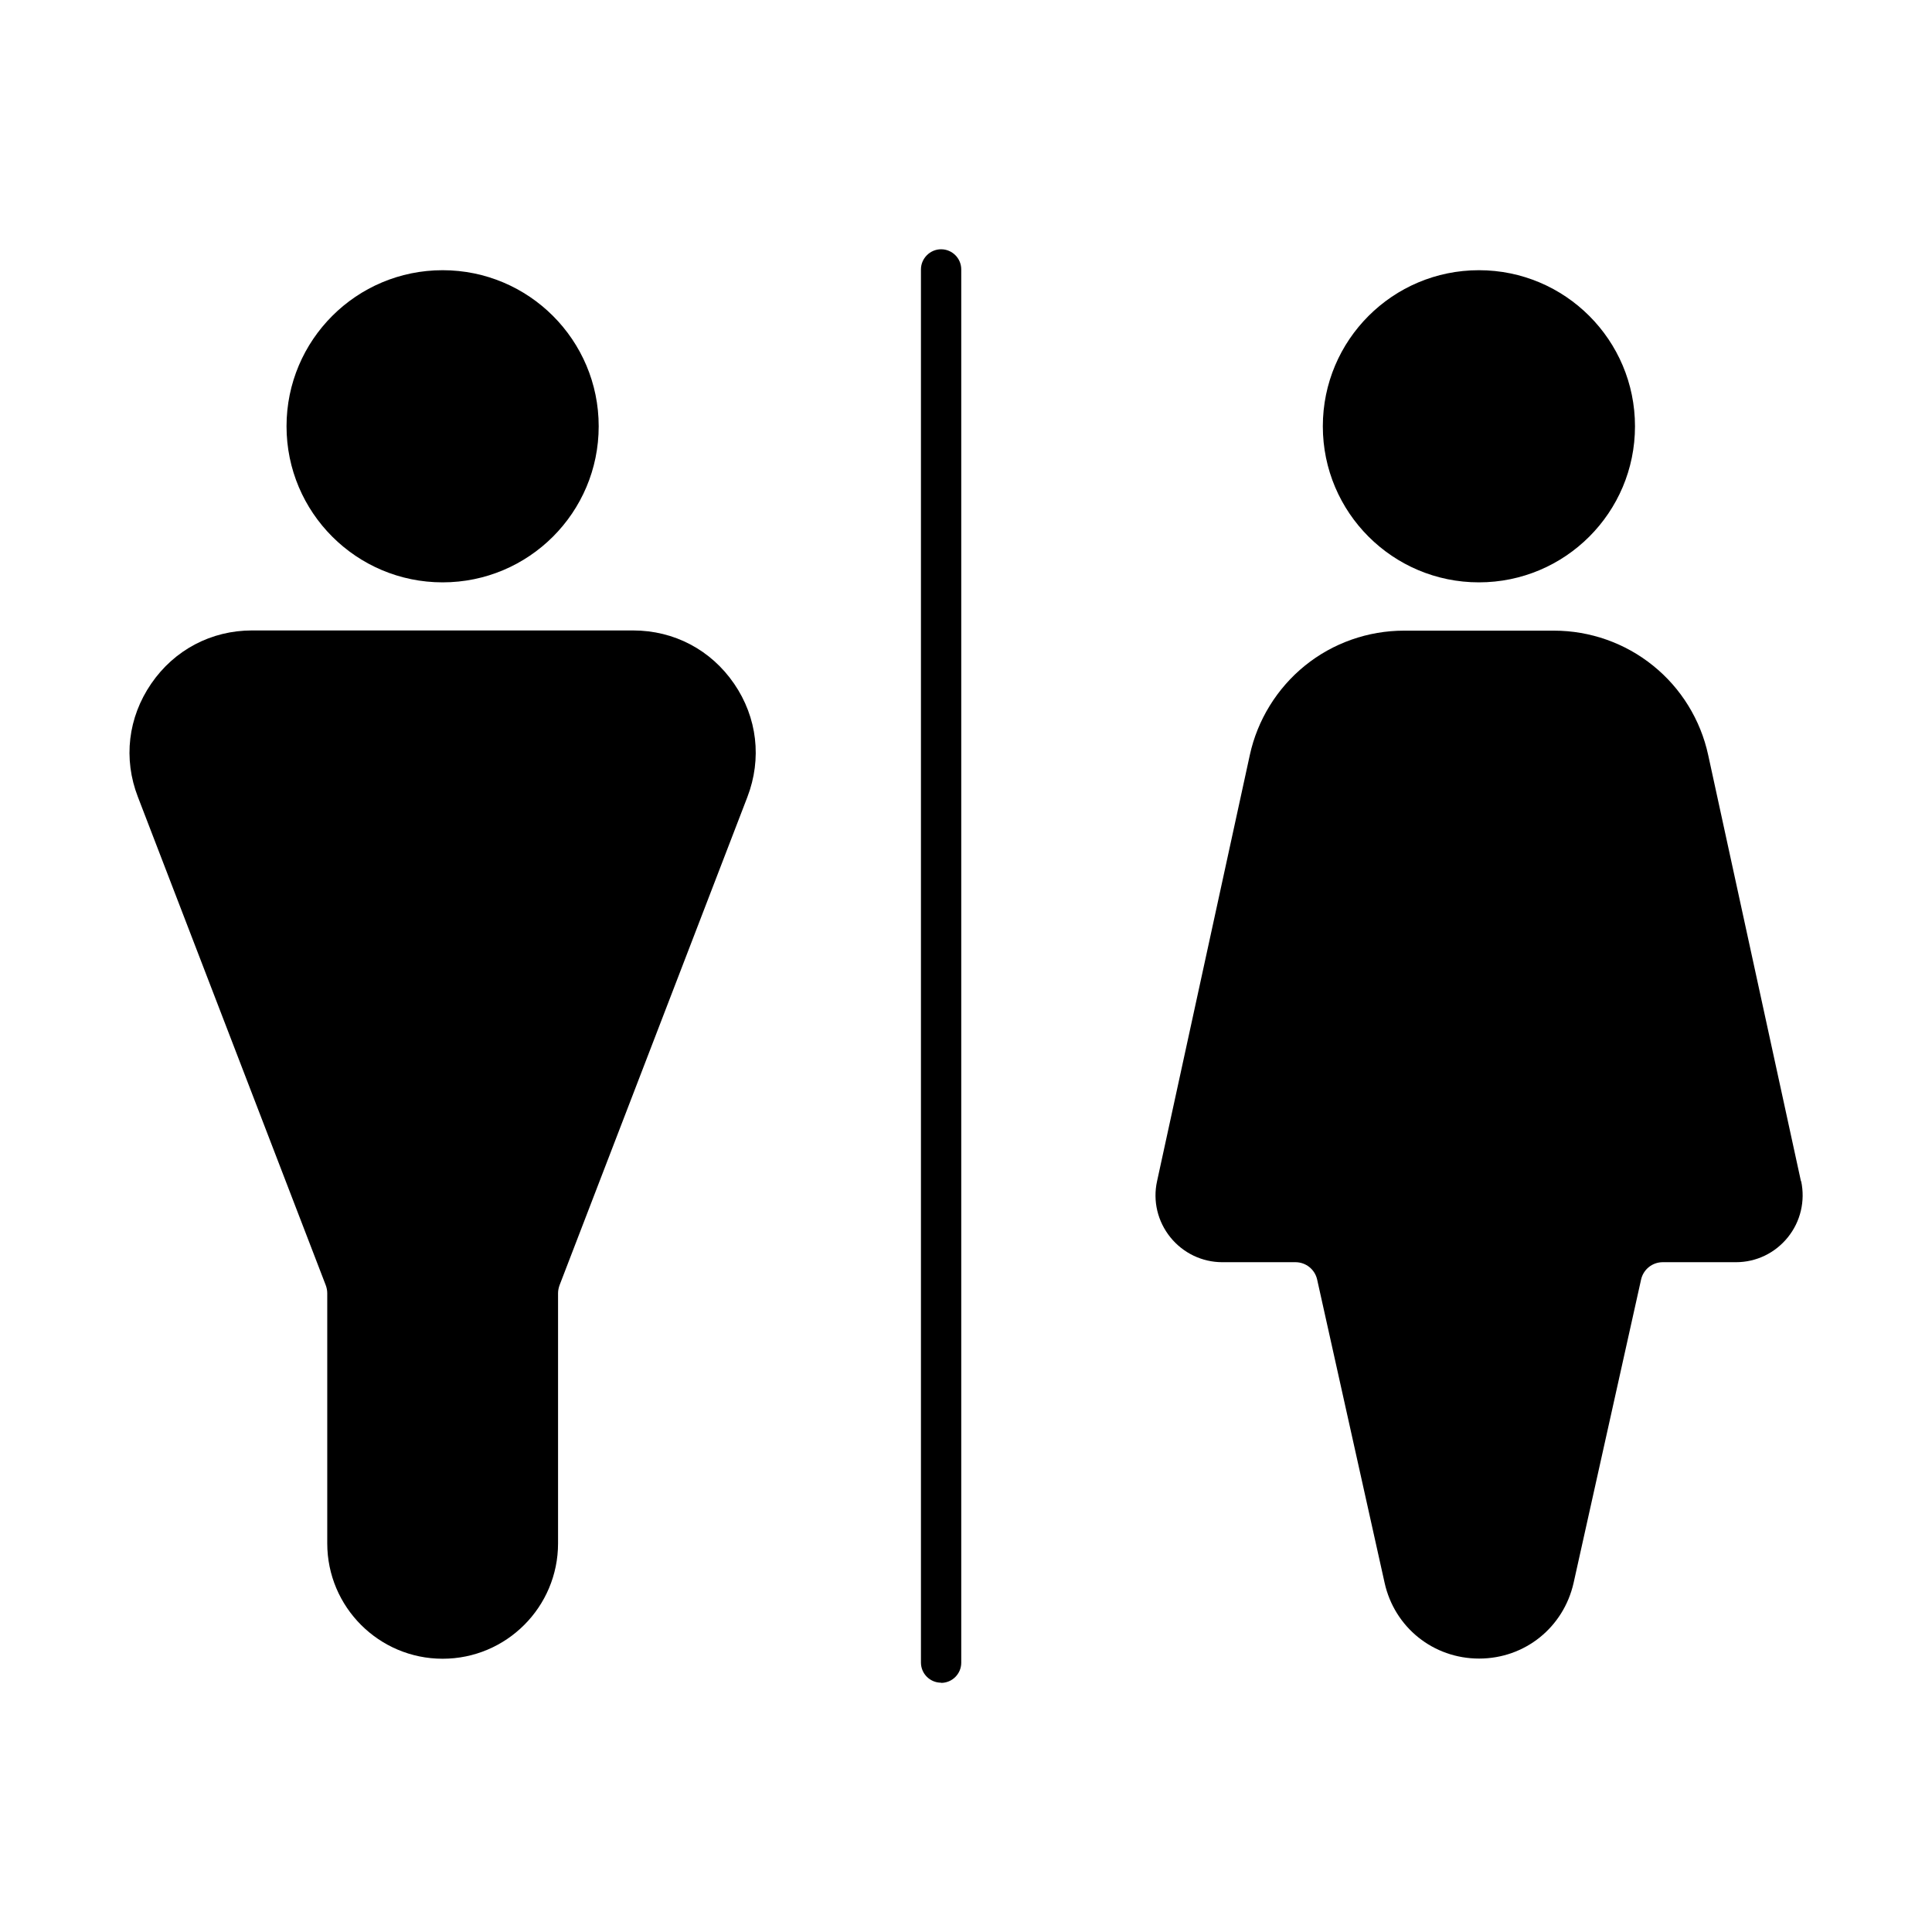
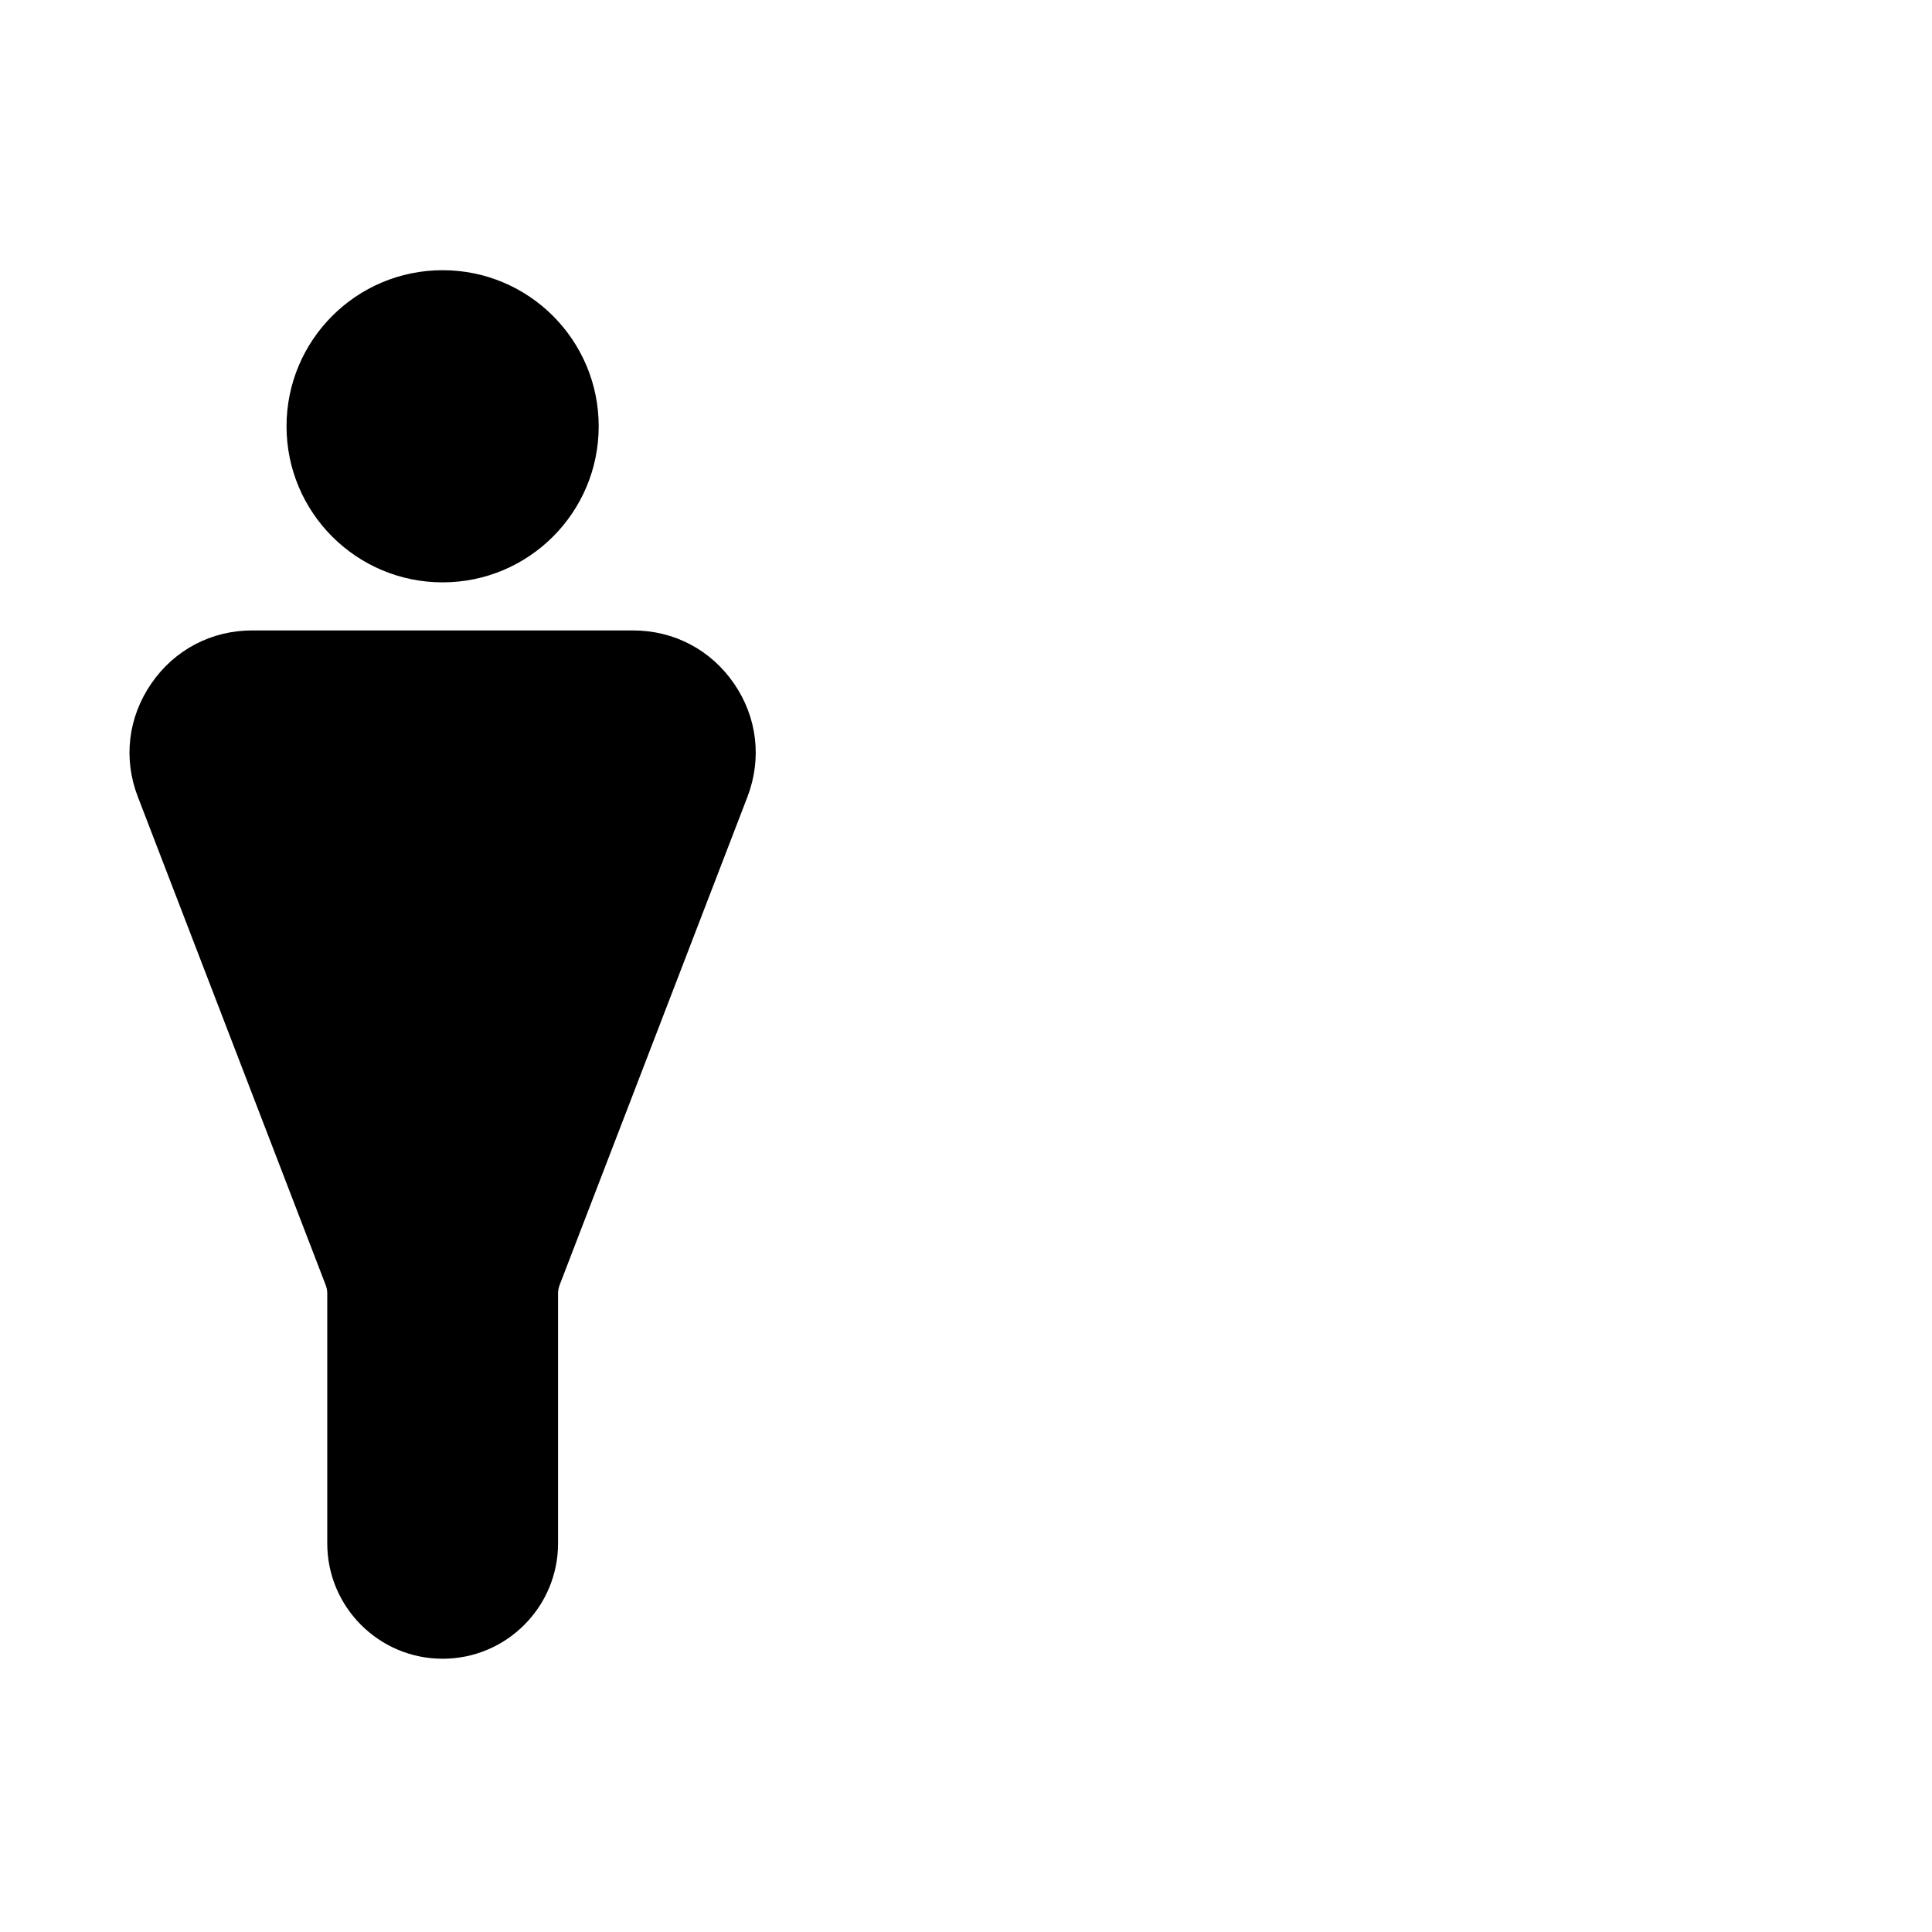
<svg xmlns="http://www.w3.org/2000/svg" fill="#000000" width="800px" height="800px" version="1.1" viewBox="144 144 512 512">
  <g>
-     <path d="m393.4 589.98c2.973 0 5.34-2.418 5.34-5.34v-369.24c0-2.973-2.418-5.34-5.34-5.34-2.922 0-5.34 2.418-5.34 5.34v369.19c0 2.973 2.418 5.34 5.34 5.34z" />
-     <path d="m621.27 457.03-24.586-112.95c-2.016-9.32-7.203-17.734-14.609-23.68-7.406-5.996-16.727-9.27-26.25-9.27h-39.75c-9.523 0-18.844 3.273-26.25 9.27-7.406 5.996-12.594 14.41-14.609 23.68l-24.586 112.95c-1.16 5.238 0.152 10.68 3.527 14.863 3.375 4.18 8.414 6.602 13.754 6.602h19.398c2.769 0 5.141 1.914 5.742 4.586l17.887 80.406c2.621 11.789 12.898 20.051 25.039 20.051s22.371-8.262 25.039-20.051l17.887-80.406c0.605-2.672 2.973-4.586 5.742-4.586h19.398c5.391 0 10.379-2.418 13.754-6.602 3.375-4.18 4.637-9.621 3.527-14.863z" />
-     <path d="m577.29 256.97c0 22.844-18.52 41.359-41.363 41.359s-41.363-18.516-41.363-41.359c0-22.848 18.52-41.363 41.363-41.363s41.363 18.516 41.363 41.363" />
    <path d="m338.54 325.18c-6.144-8.969-15.922-14.105-26.754-14.105l-100.96-0.004c-10.832 0-20.605 5.141-26.754 14.105-6.144 8.969-7.457 19.902-3.527 30.027l49.777 129.38c0.25 0.656 0.402 1.41 0.402 2.117v66.301c0 16.879 13.703 30.582 30.582 30.582s30.582-13.703 30.582-30.582v-66.301c0-0.707 0.152-1.41 0.402-2.117l49.777-129.38c3.879-10.125 2.621-21.059-3.527-30.027z" />
    <path d="m302.66 256.97c0 22.844-18.52 41.359-41.363 41.359s-41.363-18.516-41.363-41.359c0-22.848 18.52-41.363 41.363-41.363s41.363 18.516 41.363 41.363" />
  </g>
</svg>